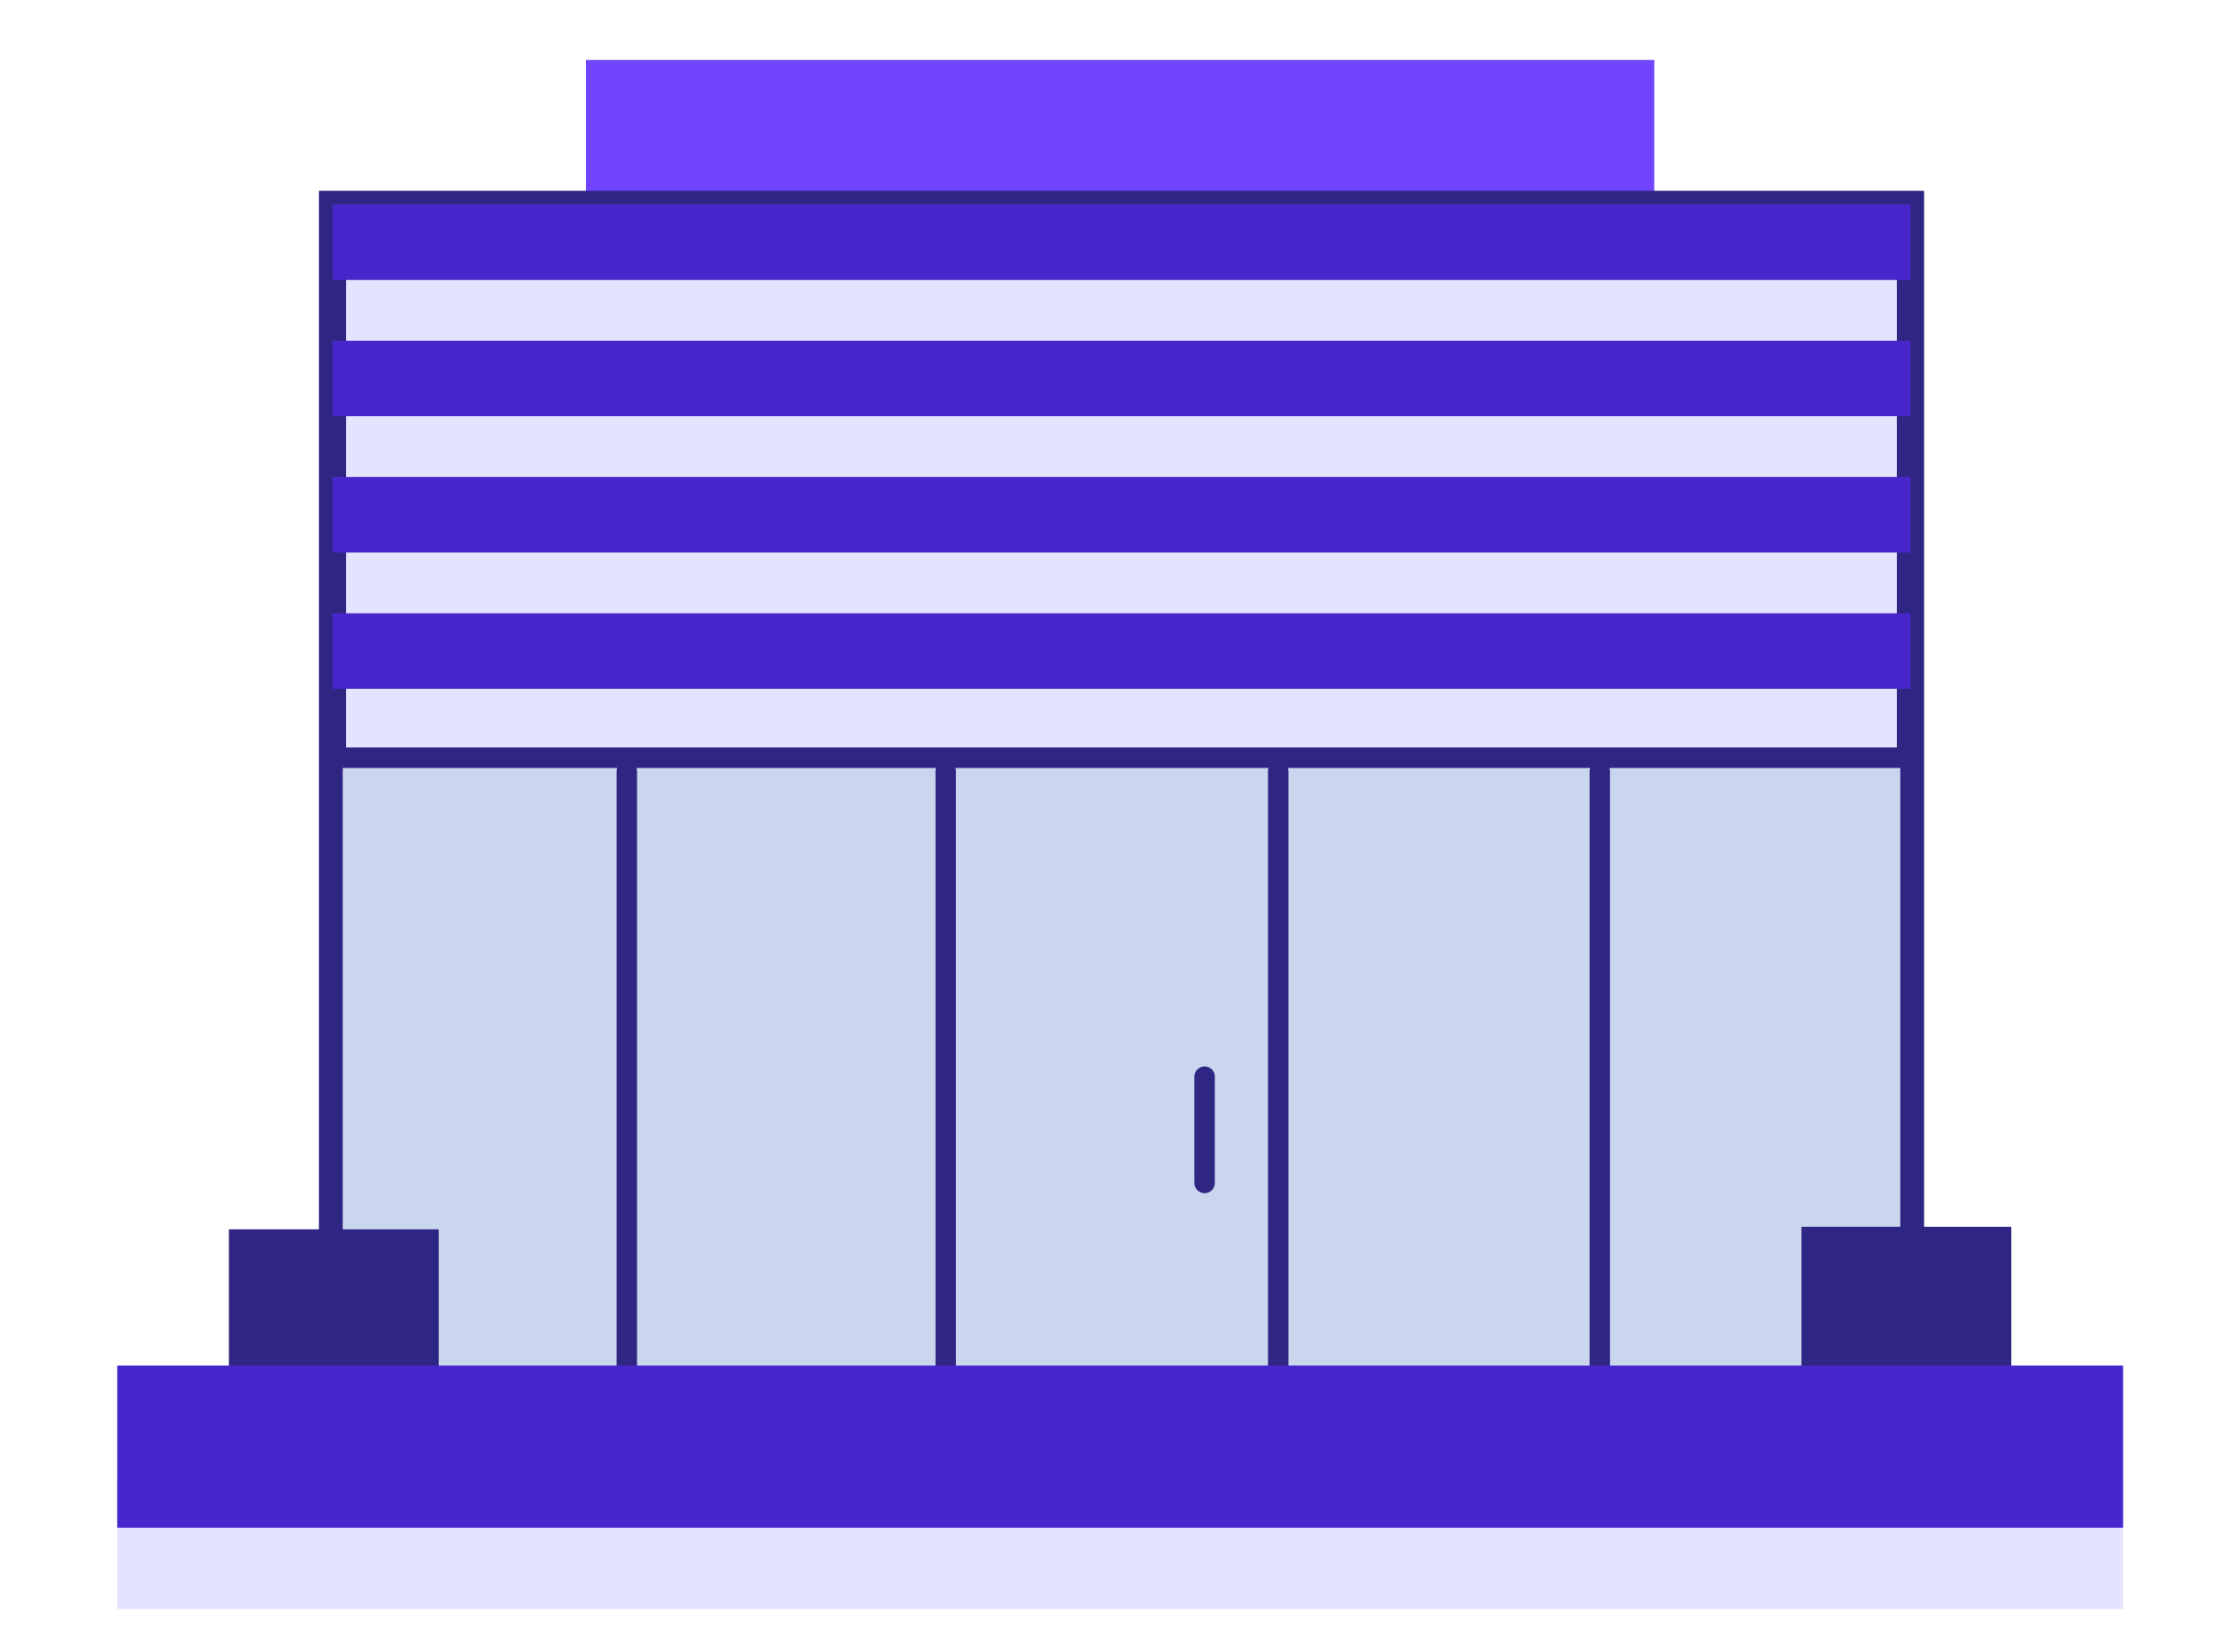
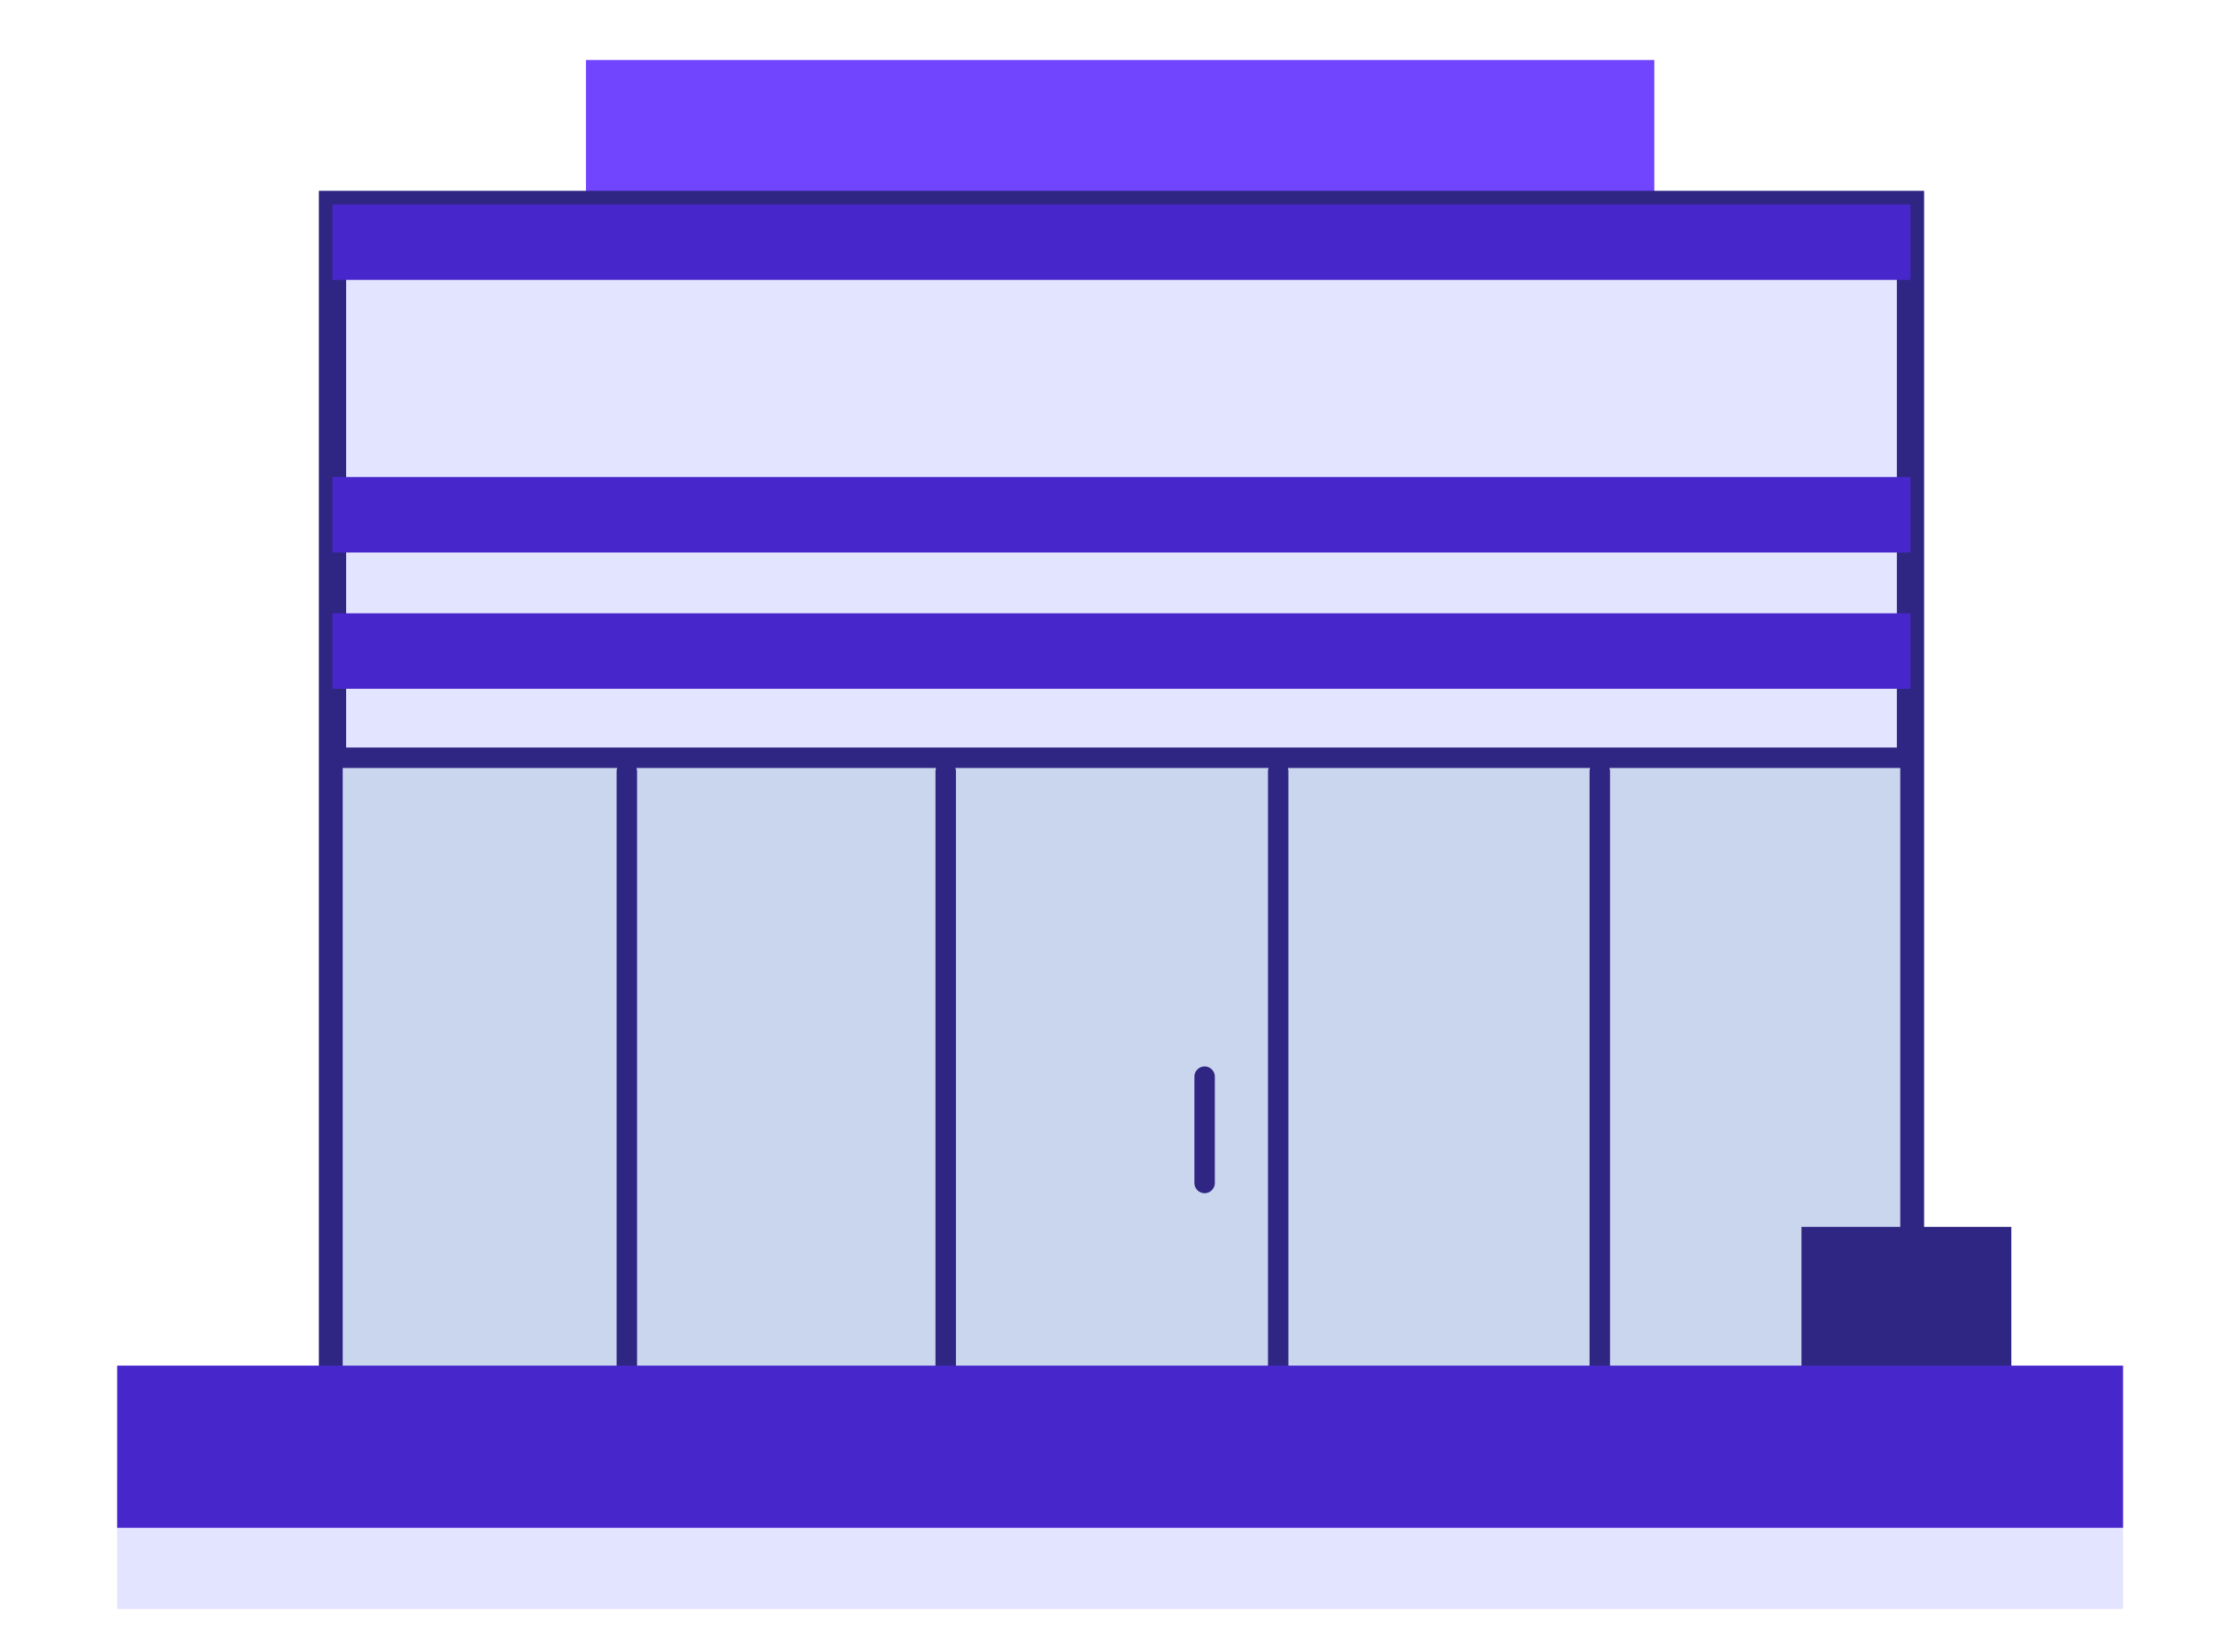
<svg xmlns="http://www.w3.org/2000/svg" id="Layer_1" data-name="Layer 1" viewBox="0 0 81.2 60.6">
  <defs>
    <style>.cls-1{fill:#7144fd;}.cls-2,.cls-7{fill:#e3e4ff;}.cls-2,.cls-4{stroke:#2f2683;}.cls-2{stroke-miterlimit:10;}.cls-3{fill:#cad6ee;}.cls-4{fill:none;stroke-linecap:round;stroke-linejoin:round;stroke-width:0.75px;}.cls-5{fill:#4727cc;}.cls-6{fill:#2f2683;}</style>
  </defs>
  <title>report_icon</title>
  <rect class="cls-1" x="21.5" y="2.2" width="39.2" height="10.79" />
  <rect class="cls-2" x="12.2" y="7.5" width="57.9" height="44.04" />
  <rect class="cls-3" x="12.2" y="28.1" width="57.9" height="23.4" />
  <rect class="cls-4" x="12.2" y="27.8" width="57.9" height="23.68" />
  <line class="cls-4" x1="23" y1="28.3" x2="23" y2="51.8" />
  <line class="cls-4" x1="34.7" y1="28.3" x2="34.7" y2="51.8" />
  <line class="cls-4" x1="46.9" y1="28.3" x2="46.9" y2="51.8" />
  <line class="cls-4" x1="58.7" y1="28.3" x2="58.7" y2="51.8" />
  <rect class="cls-5" x="12.2" y="7.5" width="57.9" height="2.77" />
-   <rect class="cls-5" x="12.2" y="12.5" width="57.9" height="2.77" />
  <rect class="cls-5" x="12.2" y="17.5" width="57.9" height="2.77" />
  <rect class="cls-5" x="12.2" y="22.5" width="57.9" height="2.77" />
  <line class="cls-4" x1="44.2" y1="39.5" x2="44.2" y2="43.4" />
-   <rect class="cls-6" x="8.4" y="45.1" width="7.7" height="7.99" />
  <rect class="cls-6" x="66.1" y="45.1" width="7.7" height="7.99" transform="translate(139.9 98.1) rotate(180)" />
  <rect class="cls-7" x="4.3" y="54.2" width="73.6" height="4.83" />
  <rect class="cls-5" x="4.3" y="50.1" width="73.6" height="5.95" />
</svg>